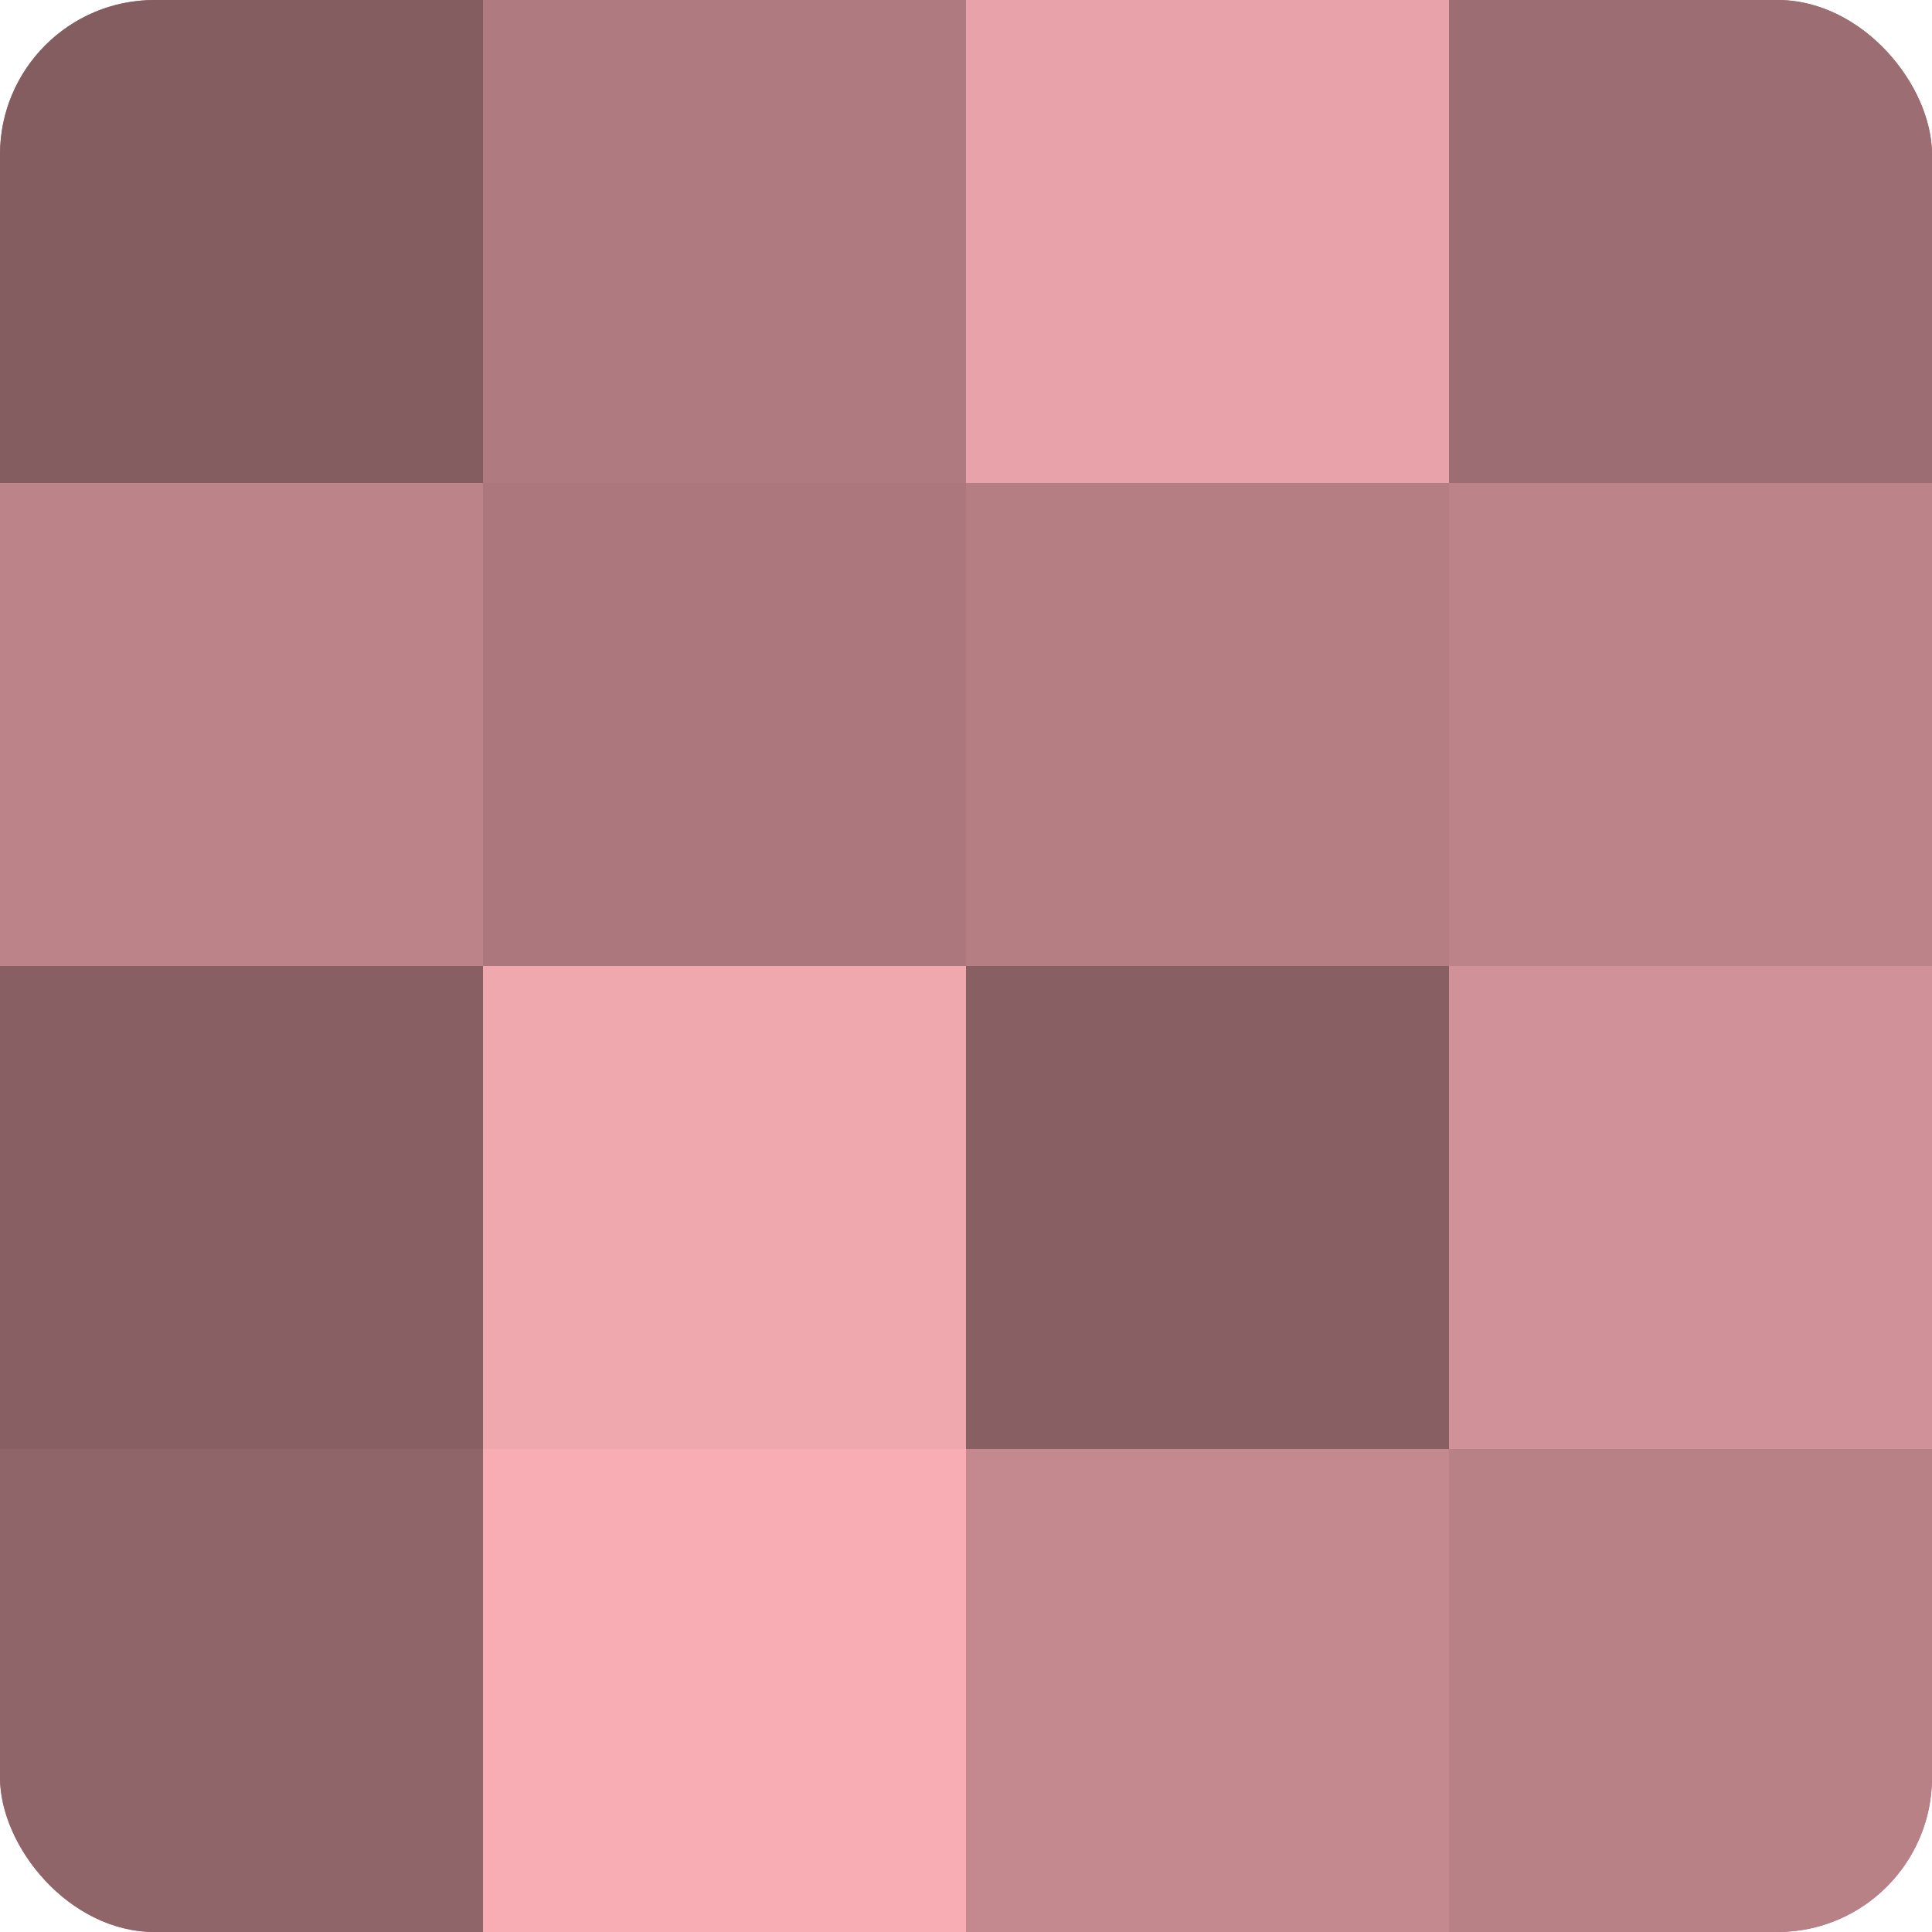
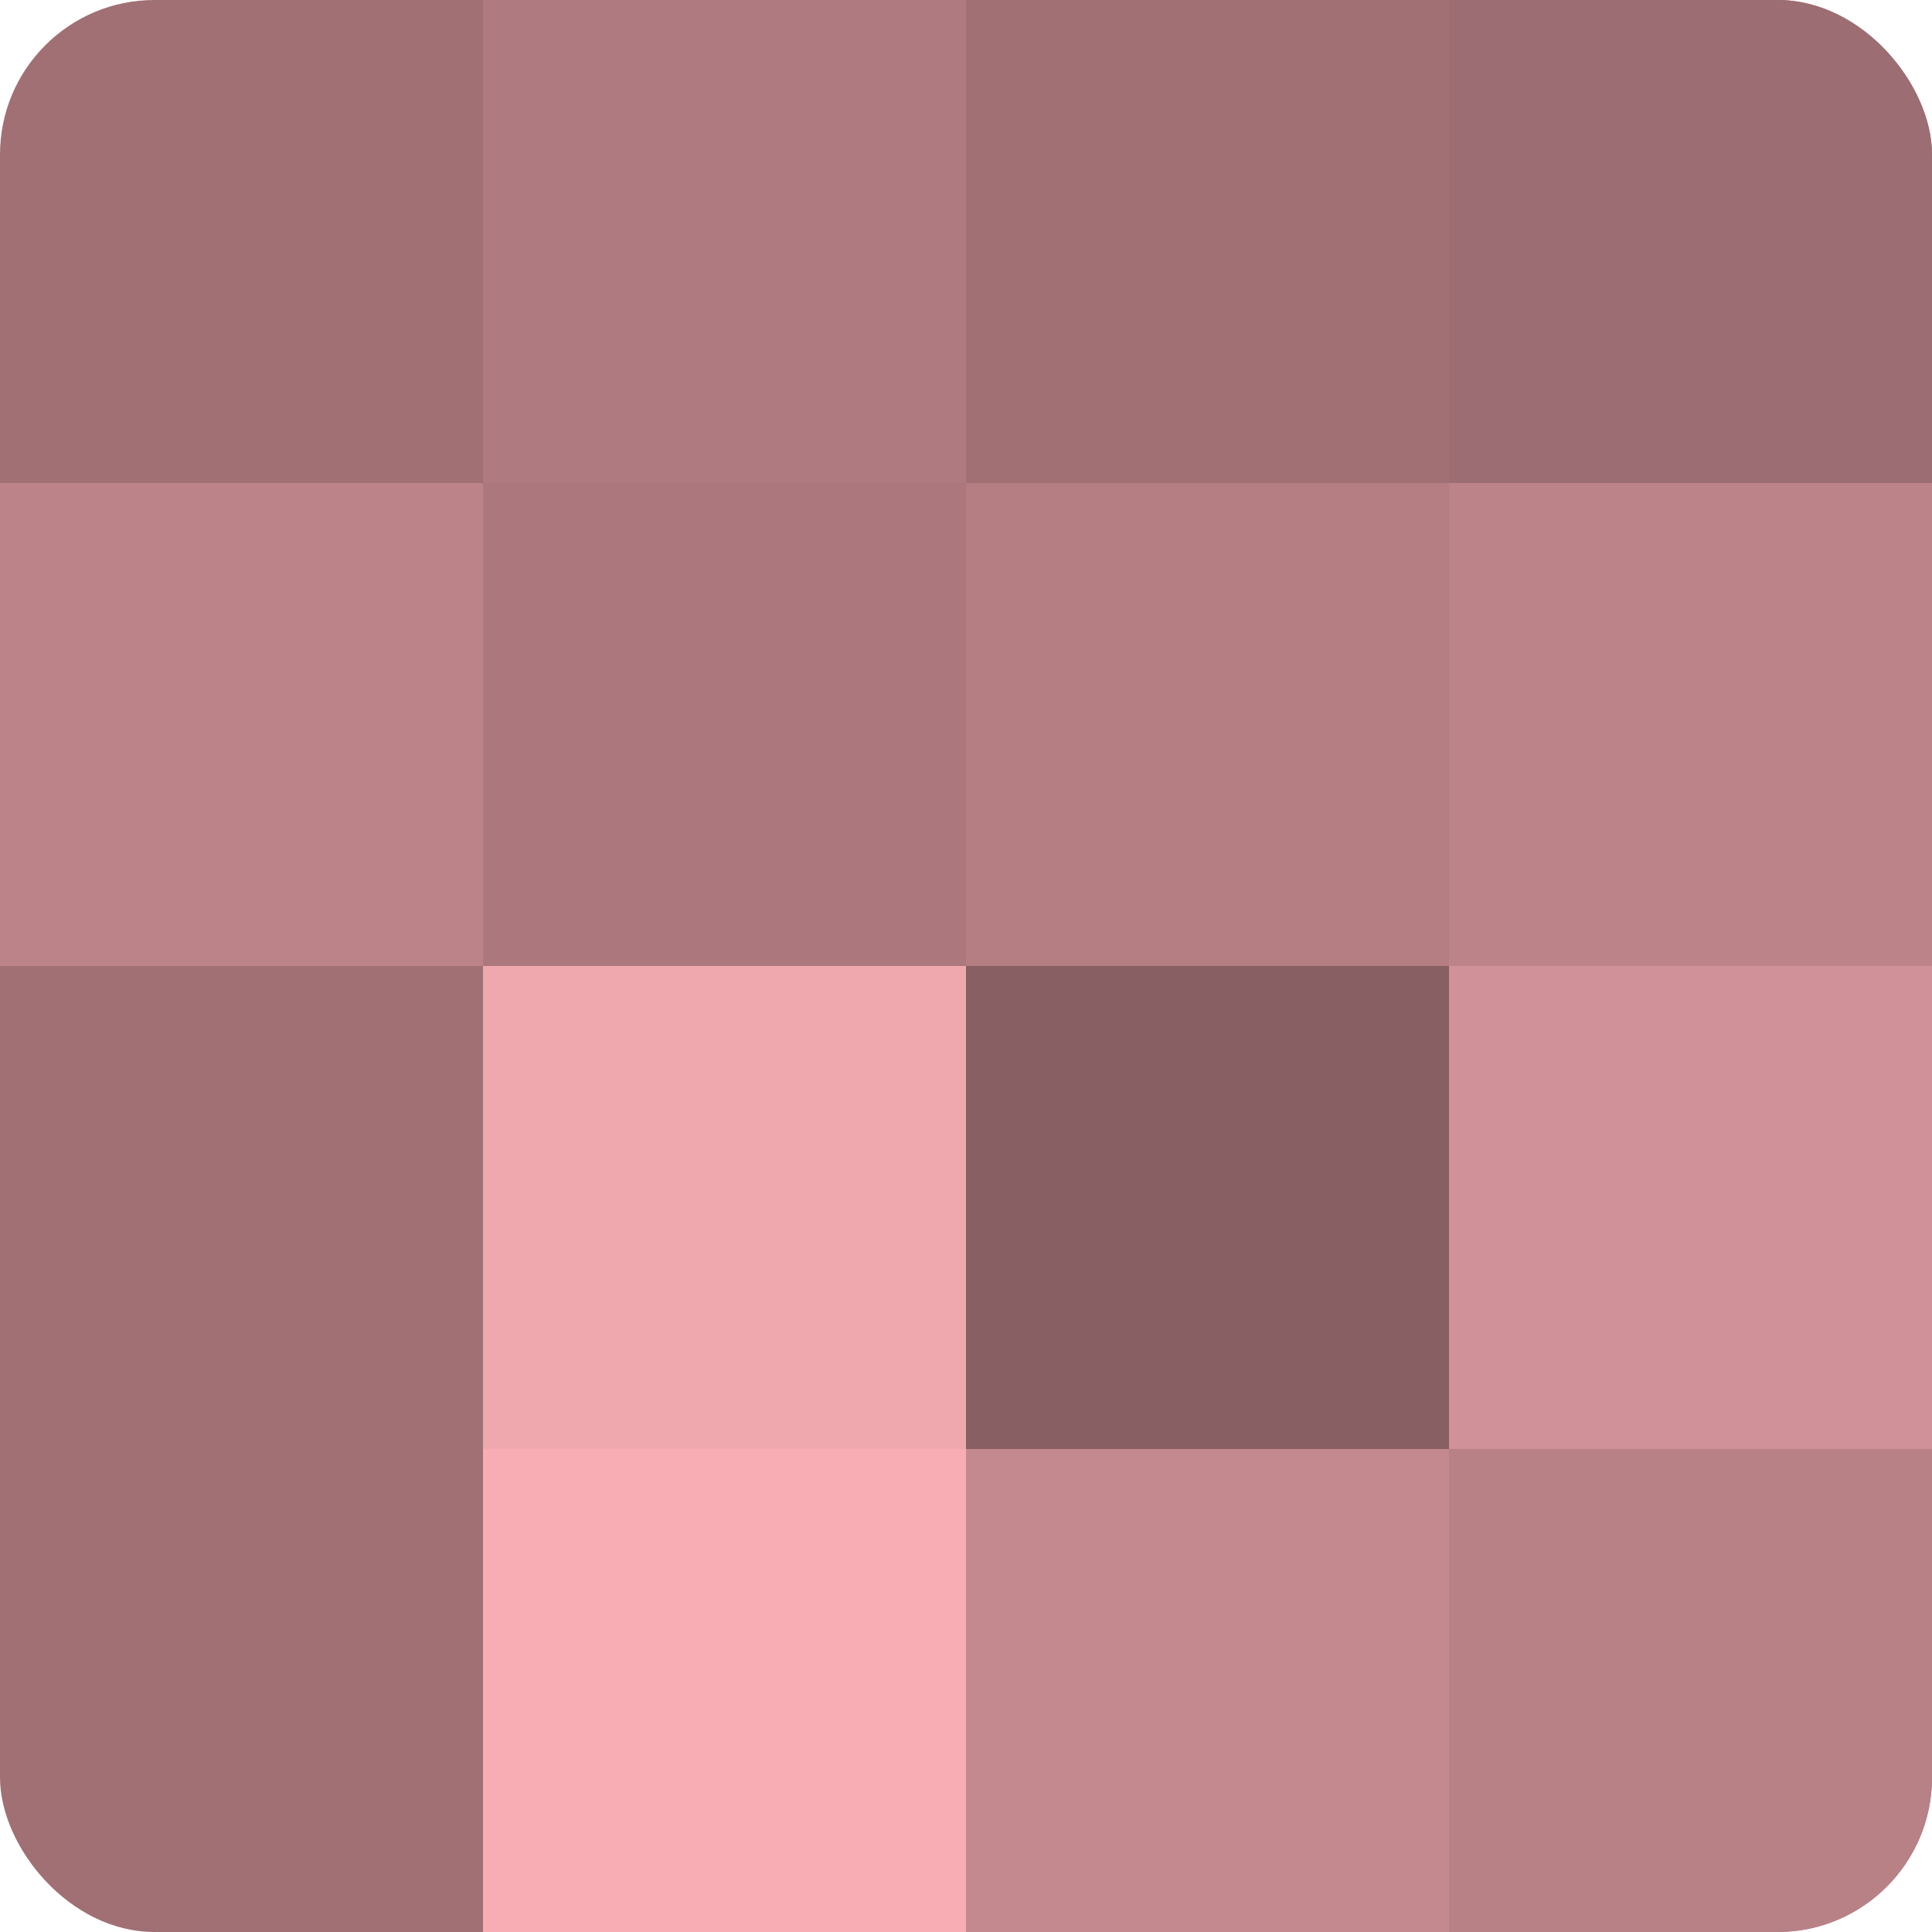
<svg xmlns="http://www.w3.org/2000/svg" width="60" height="60" viewBox="0 0 100 100" preserveAspectRatio="xMidYMid meet">
  <defs>
    <clipPath id="c" width="100" height="100">
      <rect width="100" height="100" rx="8" ry="8" />
    </clipPath>
  </defs>
  <g clip-path="url(#c)">
    <rect width="100" height="100" fill="#a07075" />
-     <rect width="25" height="25" fill="#845d60" />
    <rect y="25" width="25" height="25" fill="#bc8489" />
-     <rect y="50" width="25" height="25" fill="#885f63" />
-     <rect y="75" width="25" height="25" fill="#906569" />
    <rect x="25" width="25" height="25" fill="#b07b80" />
    <rect x="25" y="25" width="25" height="25" fill="#ac787e" />
    <rect x="25" y="50" width="25" height="25" fill="#f0a8af" />
    <rect x="25" y="75" width="25" height="25" fill="#f8adb5" />
-     <rect x="50" width="25" height="25" fill="#e8a2a9" />
    <rect x="50" y="25" width="25" height="25" fill="#b47e83" />
    <rect x="50" y="50" width="25" height="25" fill="#885f63" />
    <rect x="50" y="75" width="25" height="25" fill="#c4898f" />
    <rect x="75" width="25" height="25" fill="#9c6d72" />
    <rect x="75" y="25" width="25" height="25" fill="#bc8489" />
    <rect x="75" y="50" width="25" height="25" fill="#d09298" />
    <rect x="75" y="75" width="25" height="25" fill="#b88186" />
  </g>
</svg>